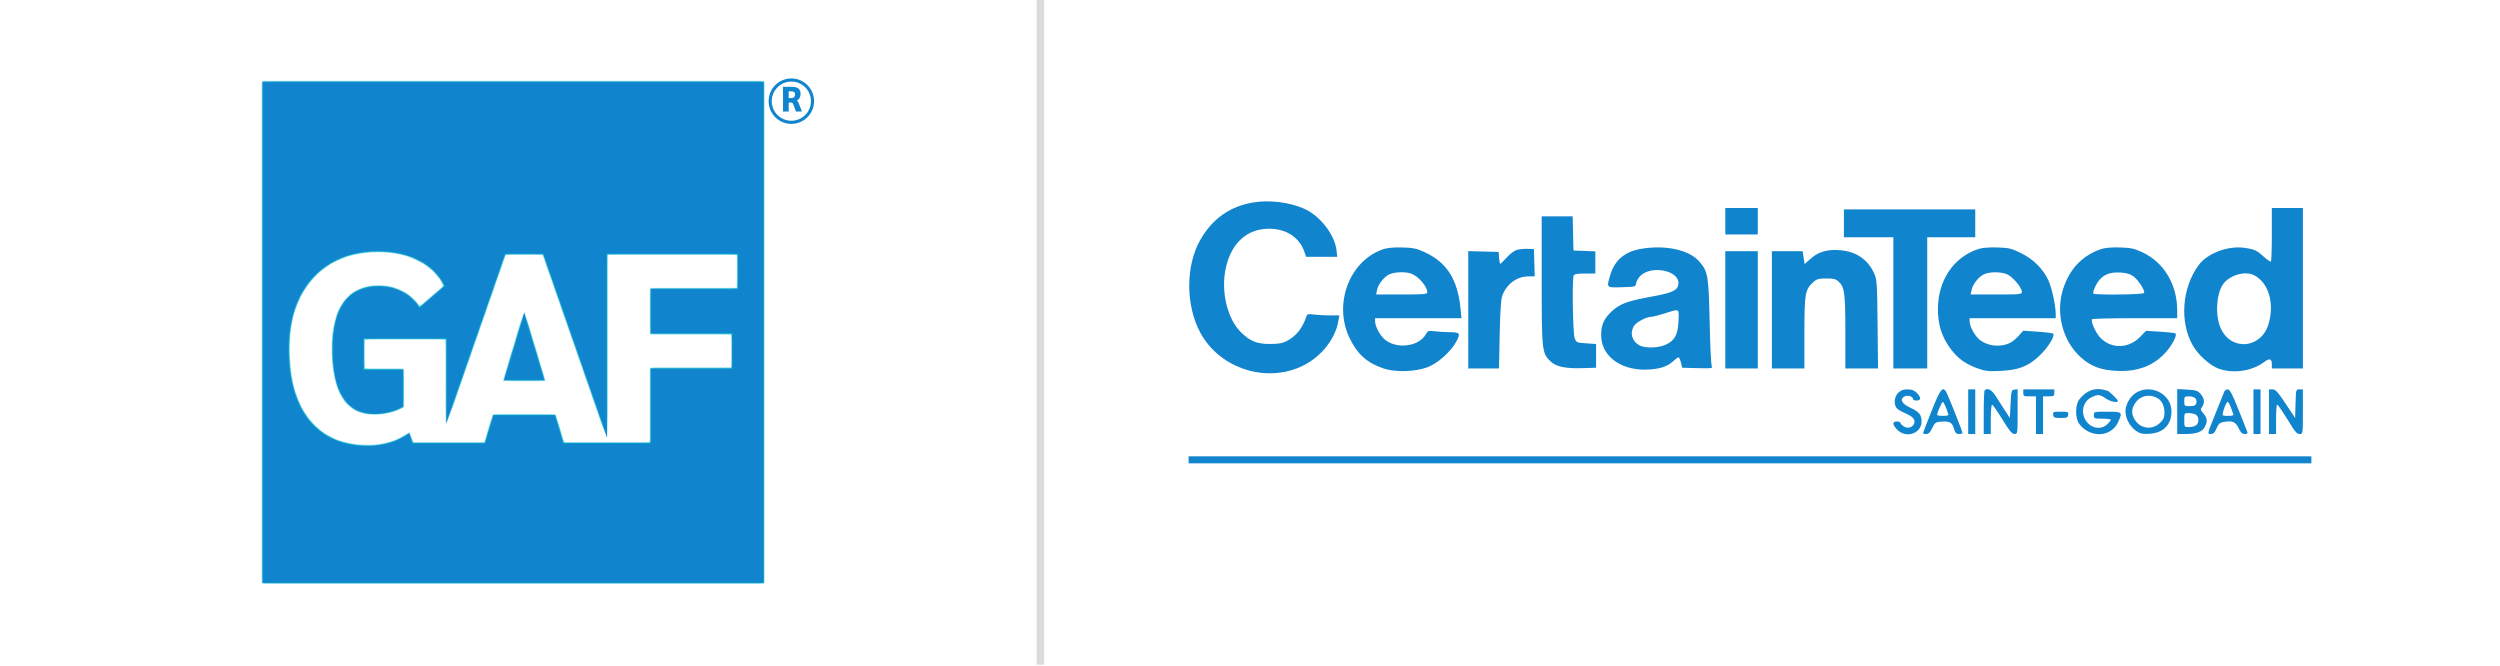
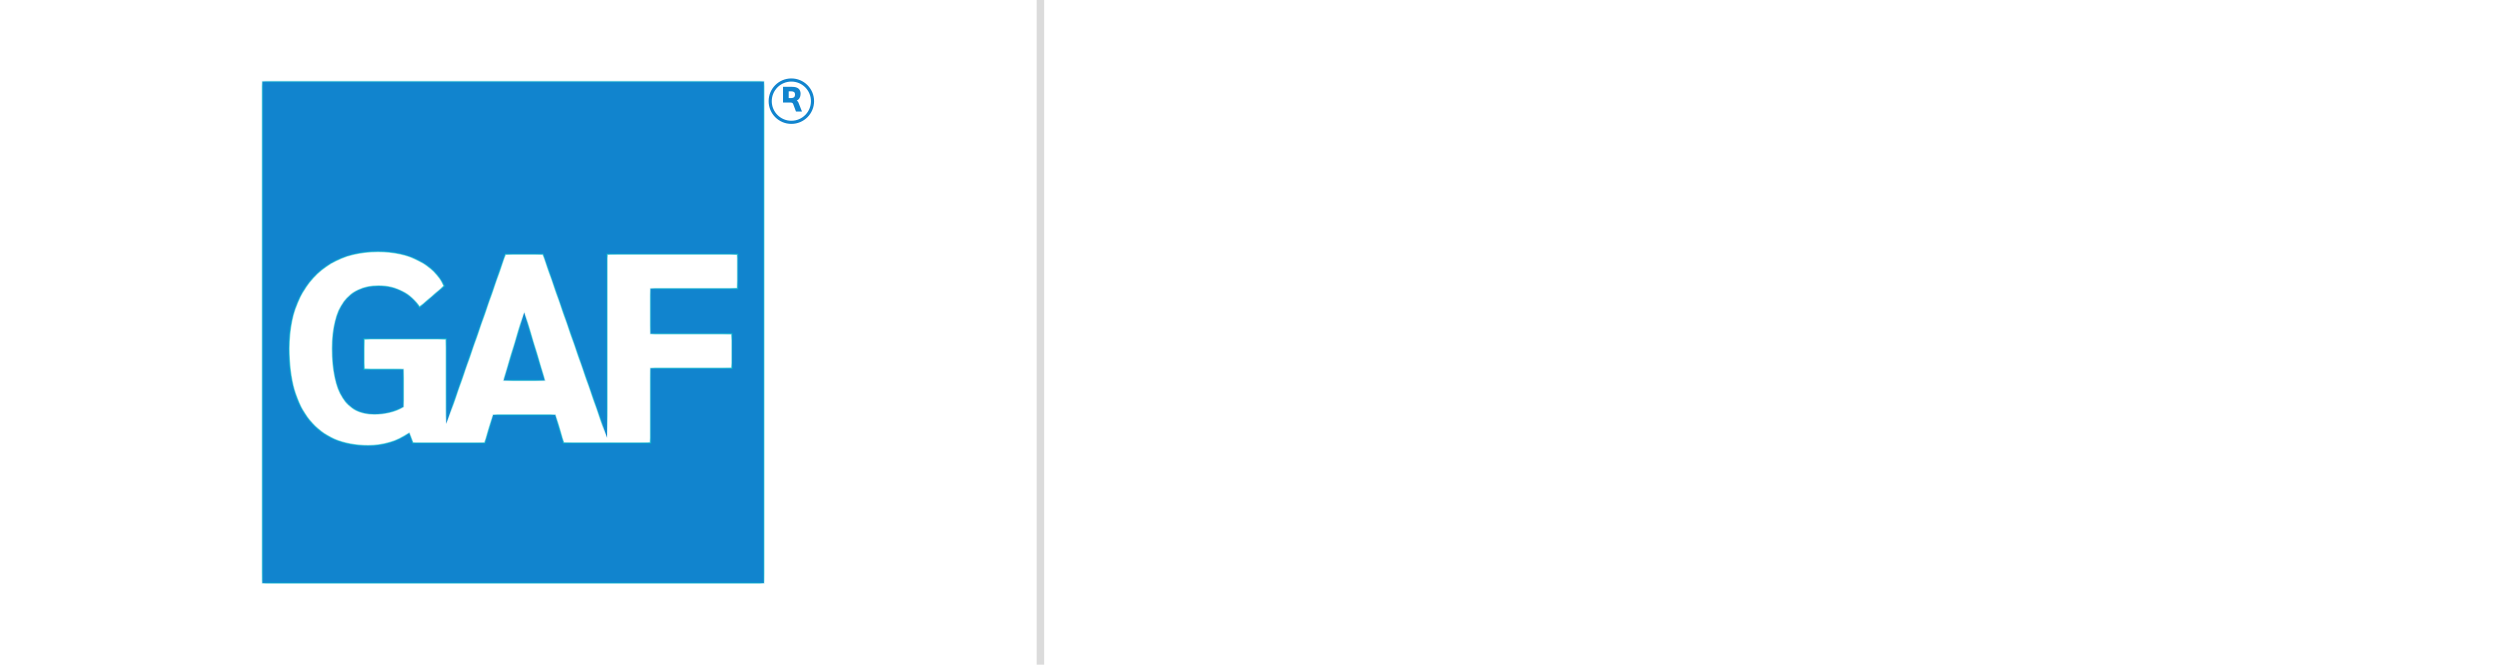
<svg xmlns="http://www.w3.org/2000/svg" fill="none" height="89" viewBox="0 0 334 89" width="334">
  <mask id="a" fill="#fff">
    <path clip-rule="evenodd" d="m102.059 10.899h-67.001v67.001h67.001zm-42.443 45.715v-11.343h-10.99v4.072h5.261v5.008c-1.177.649-2.474.973-3.892.973-3.723 0-5.585-2.919-5.585-8.756 0-2.739.516-4.816 1.549-6.234 1.057-1.417 2.594-2.126 4.612-2.126 1.201 0 2.27.252 3.207.757.937.48 1.694 1.177 2.27 2.09l3.315-2.847c-.697-1.465-1.826-2.594-3.387-3.387-1.537-.817-3.363-1.225-5.477-1.225-2.402 0-4.504.528-6.306 1.585-1.778 1.057-3.159 2.57-4.144 4.54-.961 1.946-1.441 4.228-1.441 6.846 0 4.132.913 7.327 2.738 9.585 1.85 2.258 4.456 3.387 7.819 3.387 2.09 0 3.928-.565 5.513-1.694l.468 1.333h3.574.894 5.159l1.117-3.747h8.287l1.117 3.747h5.81.243 5.558v-9.981h10.882v-4.612h-10.882v-6.017h11.639v-4.612h-17.44v24.525l-8.549-24.525h-5.045zm10.42-14.874 2.739 9.08h-5.477z" fill="#fff" fill-rule="evenodd" />
  </mask>
  <path clip-rule="evenodd" d="m102.059 10.899h-67.001v67.001h67.001zm-42.443 45.715v-11.343h-10.99v4.072h5.261v5.008c-1.177.649-2.474.973-3.892.973-3.723 0-5.585-2.919-5.585-8.756 0-2.739.516-4.816 1.549-6.234 1.057-1.417 2.594-2.126 4.612-2.126 1.201 0 2.27.252 3.207.757.937.48 1.694 1.177 2.27 2.09l3.315-2.847c-.697-1.465-1.826-2.594-3.387-3.387-1.537-.817-3.363-1.225-5.477-1.225-2.402 0-4.504.528-6.306 1.585-1.778 1.057-3.159 2.57-4.144 4.54-.961 1.946-1.441 4.228-1.441 6.846 0 4.132.913 7.327 2.738 9.585 1.85 2.258 4.456 3.387 7.819 3.387 2.09 0 3.928-.565 5.513-1.694l.468 1.333h3.574.894 5.159l1.117-3.747h8.287l1.117 3.747h5.81.243 5.558v-9.981h10.882v-4.612h-10.882v-6.017h11.639v-4.612h-17.44v24.525l-8.549-24.525h-5.045zm10.42-14.874 2.739 9.08h-5.477z" fill="#1184ce" fill-rule="evenodd" />
  <path d="m35.058 10.899v-.105h-.105v.105zm67.001 0h.105v-.105h-.105zm-67.001 67.001h-.105v.105h.105zm67.001 0v.105h.105v-.105zm-42.443-32.629h.105v-.105h-.105zm0 11.343h-.105l.203.035zm-10.99-11.343v-.105h-.105v.105zm0 4.072h-.105v.105h.105zm5.261 0h.105v-.105h-.105zm0 5.008.051.092.054-.03v-.062zm-7.927-14.017-.084-.063-.001.001zm7.819-1.369-.05.092.002.001zm2.27 2.09-.089.056.065.102.092-.079zm3.315-2.847.068.08.061-.052-.034-.072zm-3.387-3.387-.049.092.002.001zm-11.783.36-.053-.09-.001 0zm-4.144 4.54-.094-.047-0.0.001zm1.297 16.431-.081.066 0.0.001zm13.332 1.694.099-.035-.046-.131-.113.081zm.468 1.333-.099.035.025.07h.074zm9.627 0v.105h.078l.022-.075zm1.117-3.747v-.105h-.078l-.022.075zm8.287 0 .1-.03-.022-.075h-.078zm1.117 3.747-.1.03.022.075h.078zm11.611 0v.105h.105v-.105zm0-9.981v-.105h-.105v.105zm10.882 0v.105h.105v-.105zm0-4.612h.105v-.105h-.105zm-10.882 0h-.105v.105h.105zm0-6.017v-.105h-.105v.105zm11.639 0v.105h.105v-.105zm0-4.612h.105v-.105h-.105zm-17.44 0v-.105h-.105v.105zm0 24.525-.099.034.204-.034zm-8.549-24.525.099-.034-.024-.07h-.074zm-5.045 0v-.105h-.074l-.025.07zm5.261 16.863v.105h.141l-.041-.135zm-2.739-9.08.1-.03-.1-.332-.1.332zm-2.739 9.08-.1-.03-.041.135h.141zm-32.24-39.817h67.001v-.209h-67.001zm.105 66.897v-67.001h-.209v67.001zm66.897-.105h-67.001v.209h67.001zm-.105-66.897v67.001h.21v-67.001zm-42.443 34.373v11.343h.209v-11.343zm-10.885.105h10.99v-.209h-10.99zm.105 3.967v-4.072h-.209v4.072zm5.156-.105h-5.261v.209h5.261zm.105 5.113v-5.008h-.209v5.008zm-3.996 1.077c1.434 0 2.749-.328 3.942-.986l-.101-.183c-1.161.64-2.44.96-3.841.96zm-5.69-8.861c0 2.926.466 5.139 1.413 6.623.952 1.492 2.383 2.237 4.277 2.237v-.209c-1.829 0-3.191-.714-4.101-2.141-.915-1.435-1.38-3.6-1.38-6.511zm1.569-6.295c-1.052 1.443-1.569 3.546-1.569 6.295h.209c0-2.728.515-4.78 1.529-6.172zm4.697-2.169c-2.046 0-3.616.72-4.696 2.168l.168.125c1.034-1.387 2.538-2.084 4.528-2.084zm3.256.769c-.954-.514-2.04-.769-3.256-.769v.209c1.186 0 2.238.249 3.157.744zm2.309 2.126c-.586-.928-1.357-1.638-2.311-2.127l-.096.186c.92.472 1.663 1.155 2.229 2.053zm3.158-2.87-3.315 2.847.137.159 3.315-2.846zm-3.366-3.214c1.542.783 2.654 1.896 3.34 3.339l.189-.09c-.707-1.488-1.854-2.633-3.434-3.436zm-5.429-1.214c2.1 0 3.908.406 5.428 1.213l.098-.185c-1.555-.826-3.399-1.237-5.526-1.237zm-6.253 1.571c1.783-1.046 3.866-1.571 6.253-1.571v-.209c-2.418 0-4.539.532-6.359 1.6zm-4.103 4.497c.977-1.953 2.344-3.451 4.104-4.497l-.107-.18c-1.796 1.068-3.191 2.597-4.184 4.583zm-1.43 6.799c0-2.606.478-4.871 1.431-6.8l-.188-.093c-.969 1.963-1.452 4.261-1.452 6.893zm2.715 9.519c-1.805-2.233-2.715-5.401-2.715-9.519h-.209c0 4.146.916 7.367 2.762 9.65zm7.738 3.348c-3.337 0-5.912-1.119-7.738-3.349l-.162.133c1.873 2.286 4.511 3.425 7.9 3.425zm5.452-1.674c-1.566 1.115-3.382 1.674-5.452 1.674v.209c2.11 0 3.969-.57 5.574-1.713zm.628 1.384-.468-1.333-.198.069.469 1.333zm3.475-.07h-3.574v.209h3.574zm.894 0h-.894v.209h.894zm5.159 0h-5.159v.209h5.159zm1.017-3.673-1.117 3.747.201.06 1.117-3.747zm8.388-.075h-8.287v.209h8.287zm1.217 3.822-1.117-3.747-.201.06 1.117 3.747zm5.71-.075h-5.81v.209h5.81zm.243 0h-.243v.209h.243zm5.558 0h-5.558v.209h5.558zm-.105-9.876v9.981h.209v-9.981zm10.986-.105h-10.882v.209h10.882zm-.105-4.507v4.612h.209v-4.612zm-10.777.105h10.882v-.209h-10.882zm-.105-6.122v6.017h.209v-6.017zm11.743-.105h-11.639v.209h11.639zm-.105-4.508v4.612h.209v-4.612zm-17.335.105h17.44v-.209h-17.44zm.105 24.42v-24.525h-.209v24.525zm-8.752-24.491 8.549 24.525.198-.069-8.549-24.525zm-4.946.07h5.045v-.209h-5.045zm-7.799 22.587 7.898-22.657-.198-.069-7.898 22.657zm13.16-5.859-2.739-9.08-.2.06 2.738 9.08zm-5.577.135h5.477v-.209h-5.477zm2.638-9.215-2.739 9.08.201.06 2.738-9.08z" fill="#00b0cb" mask="url(#a)" />
  <circle cx="105.725" cy="13.516" r="2.827" stroke="#1184ce" stroke-width=".419" />
-   <path d="m104.612 11.601h1.211c.757 0 1.135.311 1.135.933 0 .214-.044.397-.131.551-.085.154-.209.269-.373.344v.009c.057.041.101.08.132.118.032.038.057.079.076.122l.48 1.22h-.801l-.367-.985c-.035-.088-.08-.146-.137-.174-.053-.028-.151-.042-.292-.042h-.174v1.201h-.759zm1.126 1.498c.154 0 .272-.039.354-.118.084-.082.127-.198.127-.349 0-.286-.163-.429-.49-.429h-.358v.895z" fill="#1184ce" />
+   <path d="m104.612 11.601h1.211c.757 0 1.135.311 1.135.933 0 .214-.044.397-.131.551-.085.154-.209.269-.373.344v.009c.057.041.101.08.132.118.032.038.057.079.076.122l.48 1.22h-.801l-.367-.985c-.035-.088-.08-.146-.137-.174-.053-.028-.151-.042-.292-.042h-.174h-.759zm1.126 1.498c.154 0 .272-.039.354-.118.084-.082.127-.198.127-.349 0-.286-.163-.429-.49-.429h-.358v.895z" fill="#1184ce" />
  <path d="m139 0v88.8" stroke="#dbdbdb" />
-   <path clip-rule="evenodd" d="m167.435 27.045c-3.121.519-5.486 2.196-7.089 5.027-1.959 3.458-1.952 8.725.018 12.376 2.438 4.521 8.157 6.611 12.964 4.74 2.764-1.075 4.955-3.556 5.446-6.164l.166-.885h-1.27c-.699 0-1.662-.053-2.142-.118-.747-.101-.888-.068-.987.233-.526 1.594-1.35 2.634-2.615 3.297-.602.316-1.093.403-2.277.403-1.745 0-2.641-.365-3.868-1.578-1.865-1.843-2.721-5.613-1.979-8.721.786-3.292 2.875-5.122 5.816-5.095 2.274.021 4.015 1.184 4.659 3.112l.213.638h2.087 2.087l-.11-.916c-.246-2.048-2.213-4.572-4.282-5.494-1.988-.885-4.651-1.218-6.837-.855zm63.063 2.511v1.771h2.17 2.17v-1.771-1.771h-2.17-2.17zm73.019 1.74c0 1.931-.055 3.566-.123 3.633-.068.067-.493-.215-.945-.627-.943-.859-1.285-1.013-2.67-1.2-2.138-.289-4.858.742-6.006 2.276-2.27 3.034-2.612 7.66-.8 10.803.736 1.276 2.319 2.682 3.481 3.09 1.916.674 4.425.307 5.995-.876.771-.581 1.068-.503 1.068.28v.548h2.075 2.076v-10.719-10.719h-2.076-2.075zm-57.17-1.46v1.864h3.302 3.302v8.762 8.762h2.264 2.264v-8.762-8.762h3.208 3.207v-1.864-1.864h-8.773-8.774zm-40.377 7.61c0 9.436.031 9.726 1.175 10.831.742.717 1.988.979 4.315.908l1.774-.054v-1.585-1.585l-1.321-.093c-1.312-.093-1.322-.098-1.546-.746-.235-.682-.347-7.725-.132-8.281.09-.232.412-.295 1.51-.295h1.395v-1.484-1.484l-1.463-.054-1.462-.054-.053-2.284-.053-2.284h-2.07-2.069zm-21.078-4.181c-4.563 1.469-6.807 7.284-4.592 11.898 1.035 2.155 2.353 3.333 4.553 4.067 1.593.532 4.241.451 5.888-.179 1.349-.517 3.063-2.04 3.799-3.376.629-1.142.523-1.29-.929-1.297-.519-.003-1.369-.055-1.89-.117-.874-.104-.968-.076-1.201.355-.914 1.687-3.893 2.088-5.512.742-.646-.537-1.291-1.744-1.298-2.426l-.004-.419h5.773 5.774l-.136-1.352c-.391-3.86-1.822-6.1-4.766-7.462-1.079-.5-1.521-.595-2.966-.638-1.066-.032-1.994.044-2.493.204zm34.264-.004c-2.106.371-3.44 1.521-4.017 3.46-.524 1.762-.57 1.712 1.538 1.651 1.803-.052 1.841-.063 1.903-.519.035-.256.277-.689.537-.961 1.461-1.526 5.299-.756 5.117 1.026-.09.875-.749 1.191-3.538 1.699-3.239.59-4.2.938-5.31 1.923-1.148 1.019-1.567 2.05-1.456 3.578.2 2.726 2.992 4.534 6.548 4.239 1.486-.123 2.347-.439 3.096-1.133.291-.27.594-.491.674-.491s.224.315.321.699l.174.699 2.051.053c1.912.05 2.041.031 1.894-.28-.086-.183-.213-2.849-.28-5.926-.135-6.123-.223-6.66-1.315-7.968-1.363-1.633-4.579-2.342-7.937-1.75zm45.17.004c-3.314 1.067-5.421 4.19-5.421 8.036 0 2.092.522 3.729 1.689 5.295.96 1.289 2.001 2.043 3.622 2.625 1.005.36 1.434.408 3.019.334 2.4-.112 3.662-.584 5.118-1.917 1.215-1.112 2.302-2.841 1.928-3.069-.124-.076-1.071-.193-2.103-.26l-1.878-.122-.589.663c-.324.365-.823.782-1.108.928-1.312.671-3.061.494-4.161-.421-.646-.537-1.291-1.744-1.298-2.426l-.004-.419h5.754 5.755l-.007-.606c-.012-1.152-.527-3.486-.985-4.468-.716-1.535-2.022-2.828-3.667-3.631-1.282-.626-1.592-.699-3.146-.747-1.089-.033-2.016.042-2.518.204zm16.455-.009c-2.562.838-4.312 2.673-5.171 5.424-.996 3.185-.027 6.882 2.373 9.049 1.364 1.231 2.706 1.73 4.916 1.827 2.759.121 4.933-.741 6.533-2.588.861-.993 1.486-2.269 1.188-2.427-.119-.063-1.047-.166-2.063-.229l-1.848-.114-.794.815c-1.533 1.573-3.832 1.629-5.292.129-.618-.635-1.323-2.185-1.133-2.491.048-.077 2.629-.14 5.736-.14h5.649l-.002-1.072c-.009-3.46-1.787-6.407-4.669-7.74-1.083-.501-1.524-.596-2.97-.64-1.043-.032-1.989.044-2.453.196zm-78.146.136c-.329.096-.934.552-1.344 1.013-.41.461-.794.837-.853.837s-.133-.356-.165-.792l-.058-.792-2.028-.053-2.029-.053v7.836 7.836h2.053 2.052l.093-4.521c.063-3.025.175-4.737.338-5.173.602-1.609 1.945-2.598 3.537-2.606l.809-.004-.054-1.818-.054-1.818-.849-.034c-.467-.019-1.118.045-1.448.141zm40.833.252c-.745.263-1.044.453-1.87 1.19l-.504.45-.131-.86-.13-.86h-2.055-2.053v7.83 7.83h2.169 2.17l.004-4.8c.005-5.265.089-5.734 1.209-6.755.429-.39.696-.463 1.708-.466.992-.003 1.278.07 1.658.423.788.73.893 1.52.893 6.726v4.872h2.184 2.184l-.062-5.919c-.06-5.715-.077-5.952-.498-6.871-.589-1.289-1.613-2.232-2.916-2.684-1.233-.428-2.917-.473-3.96-.106zm-12.97 7.75v7.83h2.17 2.17v-7.83-7.83h-2.17-2.17zm-41.946-4.835c.968.361 2.135 1.725 2.135 2.495 0 .25-.457.289-3.42.289h-3.42l.12-.59c.16-.794.975-1.815 1.697-2.125.712-.306 2.161-.341 2.888-.07zm79.677.128c.747.371 1.892 1.762 1.892 2.298 0 .34-.172.358-3.42.358h-3.42l.12-.59c.16-.794.975-1.815 1.697-2.125.831-.357 2.352-.329 3.131.059zm16.758.205c.681.479 1.641 1.967 1.458 2.26-.13.208-6.55.28-6.757.075-.172-.17.381-1.388.866-1.908.661-.708 1.432-.969 2.688-.907.819.04 1.31.175 1.745.481zm16.137-.136c1.959.992 2.781 3.755 1.948 6.548-.98 3.285-4.976 3.639-6.379.566-.756-1.656-.616-4.543.284-5.863.835-1.224 2.944-1.86 4.147-1.25zm-76.88 6.176c-.079 1.818-.504 2.583-1.746 3.14-.995.446-2.785.469-3.513.044-.983-.574-1.268-1.683-.666-2.591.337-.508 1.628-1.187 2.273-1.196.208-.003 1.015-.206 1.793-.452 2.057-.649 1.936-.718 1.859 1.055zm55.523 9.102c-.742.157-1.445.637-1.99 1.359-.544.72-.541 2.503.006 3.232 1.444 1.926 4.258 1.814 5.186-.206.635-1.38.599-1.416-1.433-1.416-1.786 0-1.793.002-1.793.466 0 .445.051.466 1.132.466.623 0 1.133.069 1.133.154 0 .085-.217.355-.483.602-.719.667-1.8.618-2.543-.117-1.095-1.083-.851-2.893.474-3.514.841-.394 1.059-.374 1.873.172.681.457 1.622.63 1.622.299 0-.137-1.234-1.324-1.376-1.324-.023 0-.296-.069-.607-.154-.31-.084-.851-.093-1.201-.019zm-26.164.444c-.486.48-.613 1.341-.286 1.945.097.18.543.484.99.675.448.191.962.471 1.144.622.861.713-.159 1.857-1.108 1.243-.247-.16-.449-.372-.449-.472s-.212-.182-.471-.182c-.641 0-.609.453.079 1.133 1.182 1.167 3.223.456 3.223-1.123 0-.907-.315-1.289-1.533-1.863-1.132-.533-1.43-1.134-.743-1.497.413-.218 1.143.02 1.143.373 0 .099.213.18.472.18.611 0 .615-.435.009-1.034-.341-.337-.667-.458-1.235-.458s-.894.121-1.235.458zm4.458 2.421c-.631 1.584-1.148 2.926-1.148 2.983 0 .057.193.104.43.104.321 0 .523-.2.802-.792.334-.711.448-.798 1.109-.852 1.211-.098 1.535.064 1.787.894.185.611.313.75.691.75.255 0 .464-.067.464-.148 0-.146-1.426-3.768-2.016-5.119-.563-1.289-.855-.989-2.119 2.18zm4.89.104v2.983h.472.471v-2.983-2.983h-.471-.472zm2.201-2.858c-.069.068-.126 1.41-.126 2.983v2.858h.472.472v-1.957c0-1.085.078-1.957.176-1.957.096 0 .712.878 1.368 1.951.939 1.538 1.282 1.952 1.616 1.957.423.007.425-.005.425-2.989v-2.996l-.425.059c-.4.056-.43.165-.519 1.924l-.094 1.864-.668-1.025c-.367-.564-.919-1.424-1.226-1.911-.526-.834-1.098-1.13-1.471-.761zm5.157.342c0 .428.07.466.849.466h.85v2.517 2.517h.471.472v-2.517-2.517h.755c.679 0 .754-.047.754-.466v-.466h-2.075-2.076zm15.287-.14c-.807.401-1.44 1.302-1.609 2.293-.166.971.488 2.329 1.417 2.943.553.365.846.425 1.805.366 1.812-.11 2.888-1.209 2.904-2.965.02-2.195-2.474-3.651-4.517-2.637zm5.279 2.635v3.004h1.104c1.447 0 2.239-.289 2.581-.943.39-.744.347-1.184-.175-1.797-.401-.471-.423-.573-.189-.889.389-.525.323-1.129-.185-1.713-.396-.455-.606-.524-1.792-.591l-1.344-.075zm6.278-2.635c-.069.179-.608 1.522-1.197 2.983-1.071 2.656-1.071 2.656-.609 2.656.36 0 .532-.164.778-.744.248-.583.442-.768.9-.854 1.197-.226 1.652-.047 2.053.806.286.608.477.792.822.792.349 0 .423-.073.329-.326-.067-.179-.601-1.522-1.187-2.983-.834-2.083-1.14-2.656-1.414-2.656-.192 0-.406.147-.475.326zm3.911 2.656v2.983h.472.472v-2.983-2.983h-.472-.472zm2.076 0v2.983h.471.472v-1.957c0-1.077.064-1.957.142-1.956.13.002.653.774 2.046 3.027.392.633.669.885.972.885.423 0.0.425-.013.425-2.982v-2.983h-.465c-.461 0-.466.018-.519 1.911l-.054 1.911-1.27-1.911c-1.054-1.585-1.352-1.911-1.746-1.911h-.474zm-14.796-1.744c.53.344.833 1.043.833 1.925 0 .551-.131.853-.554 1.271-1.05 1.037-2.642.865-3.403-.368-.482-.781-.482-1.385-.001-2.166.665-1.077 2.034-1.367 3.125-.661zm4.977-.036c.125.149.172.443.104.652-.096.3-.282.382-.864.382-.722 0-.742-.017-.742-.652 0-.617.035-.652.637-.652.351 0 .74.122.865.271zm-33.32 1.274c.17.439.308.859.308.932 0 .074-.339.134-.754.134s-.755-.06-.755-.134c0-.294.626-1.731.755-1.731.075 0 .276.359.446.798zm38.033-.099c.139.385.293.804.341.932.062.163-.15.233-.707.233-.751 0-.789-.026-.679-.458.204-.805.476-1.406.636-1.406.086 0 .27.315.409.699zm-23.728 1.025c.053.371.169.419 1.003.419.835 0 .951-.048 1.004-.419.057-.392-.008-.419-1.004-.419-.995 0-1.06.027-1.003.419zm19.035-.04c.233.123.365.39.365.739 0 .627-.429.932-1.309.932-.568 0-.578-.016-.578-.932s.01-.932.578-.932c.318 0 .743.087.944.193zm-134.541 6.052v.466h75 75v-.466-.466h-75-75z" fill="#1184ce" fill-rule="evenodd" />
</svg>